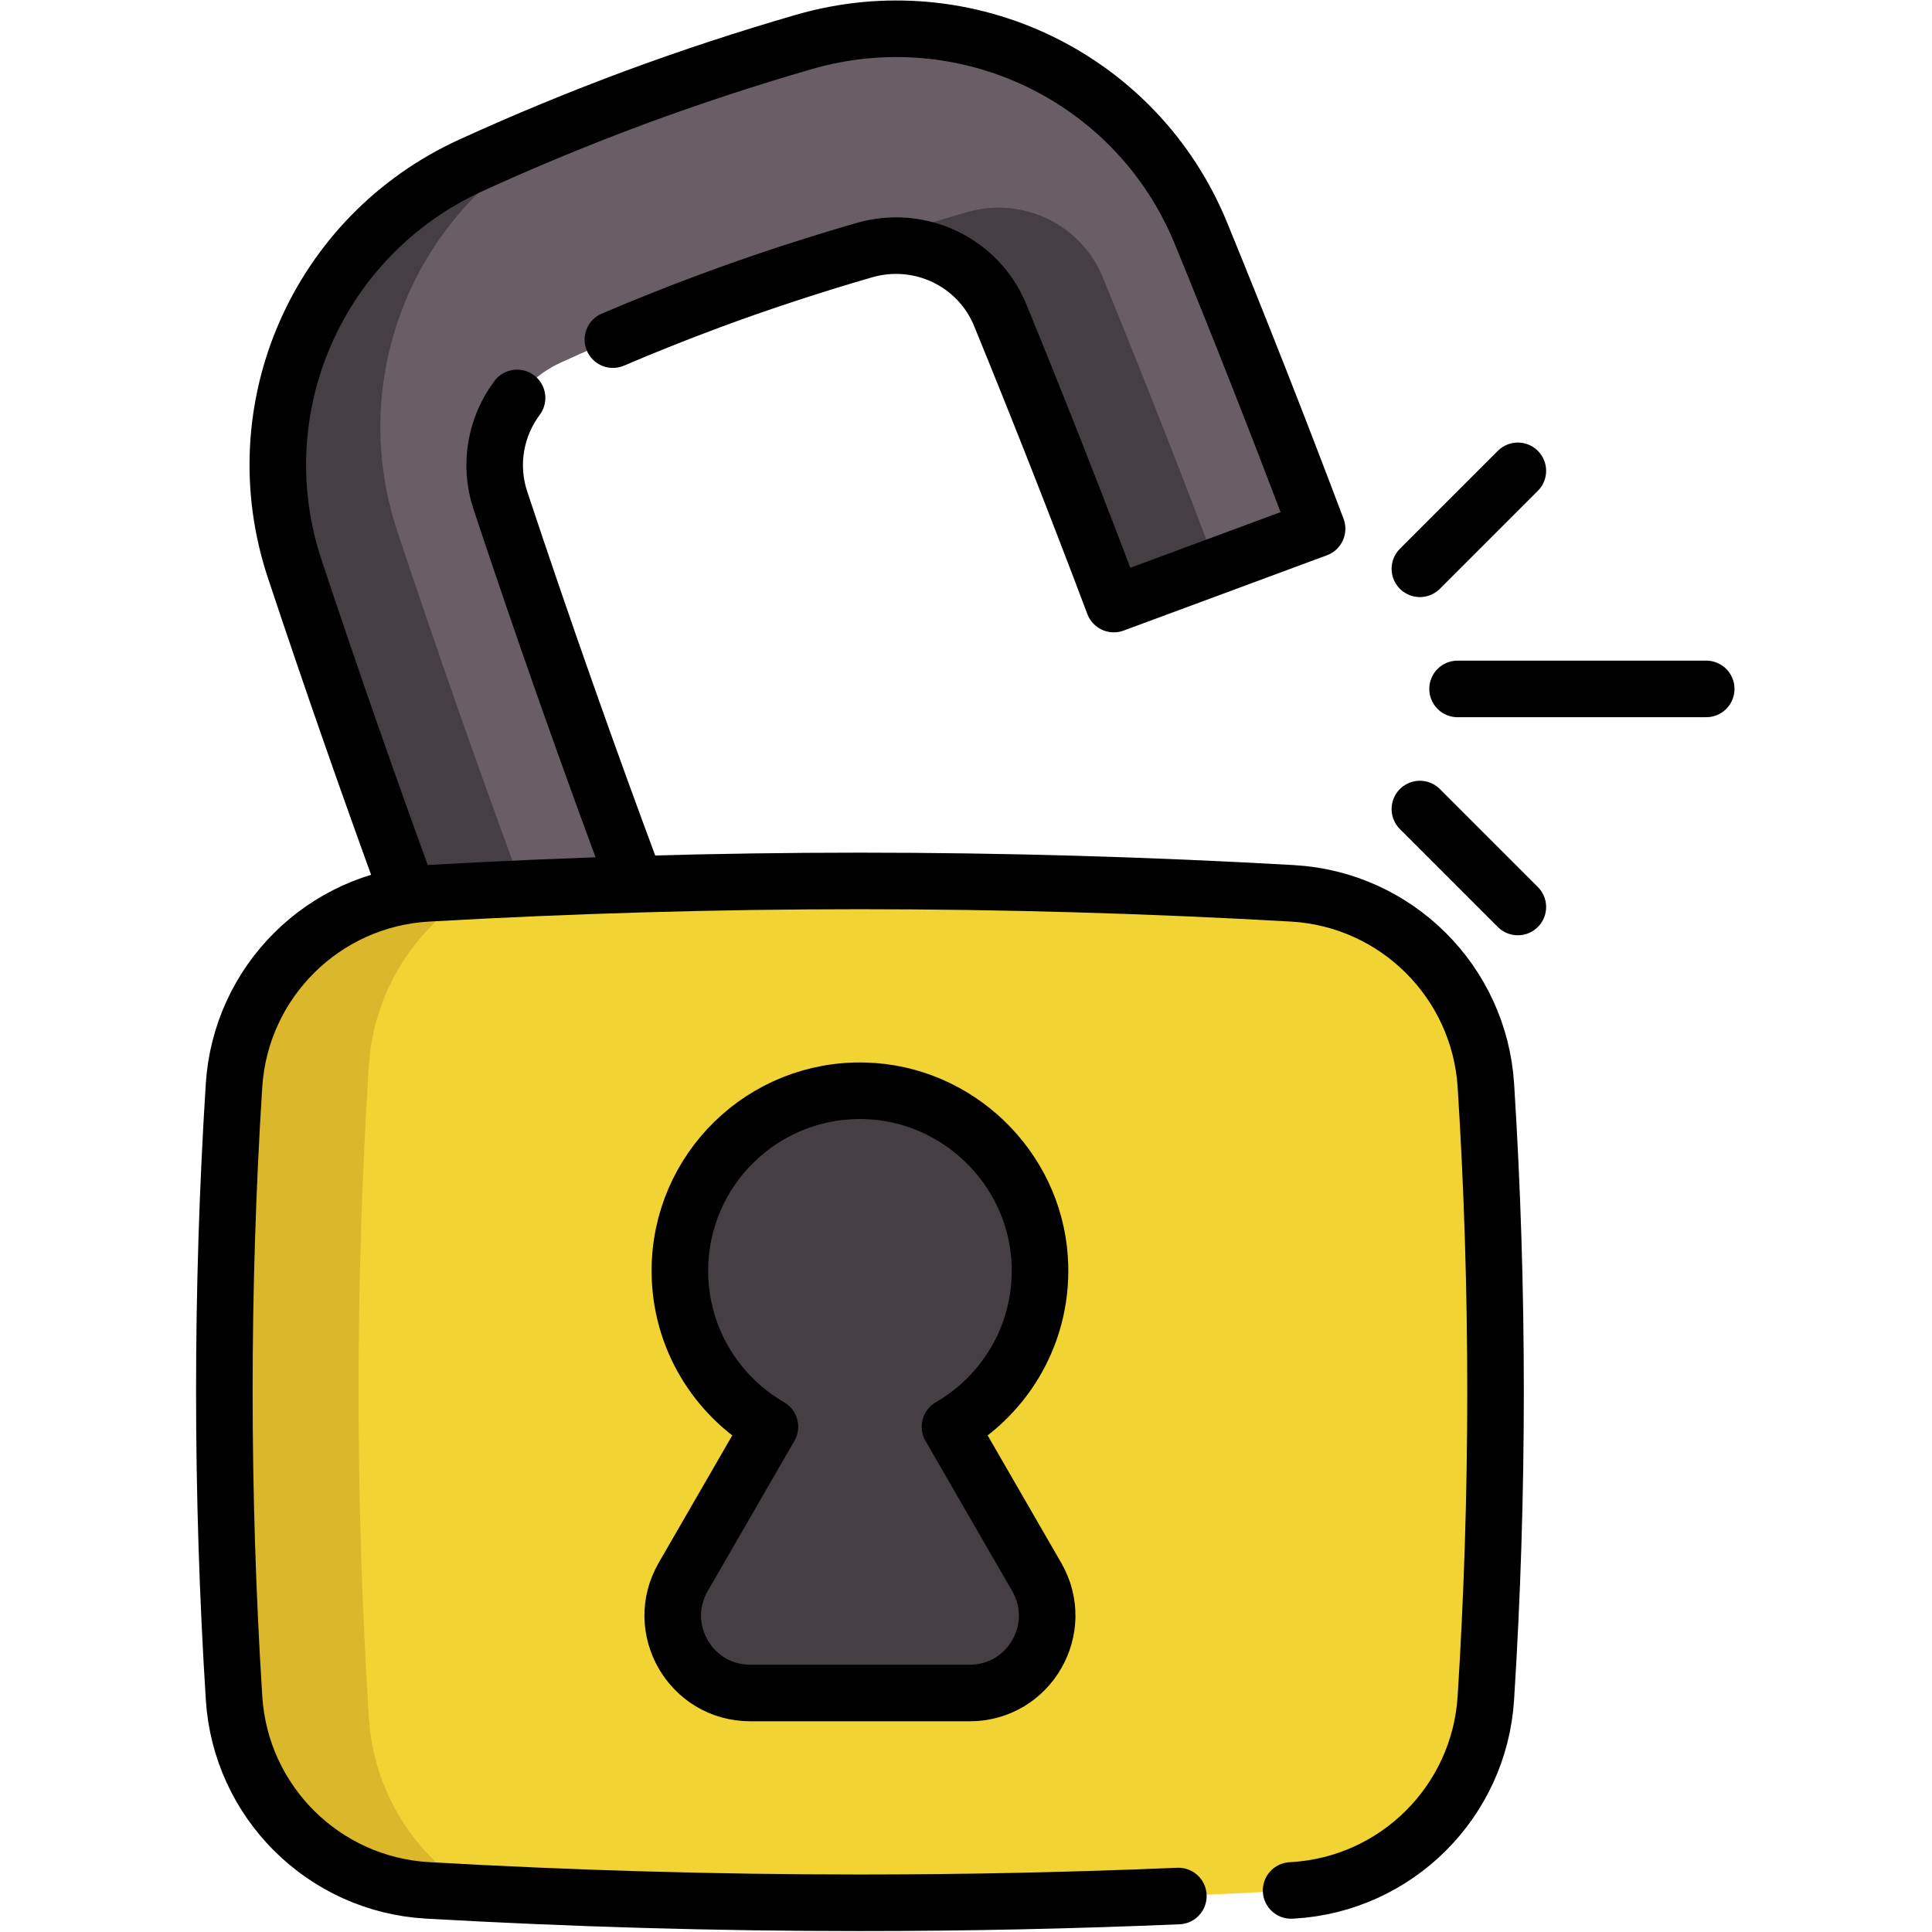
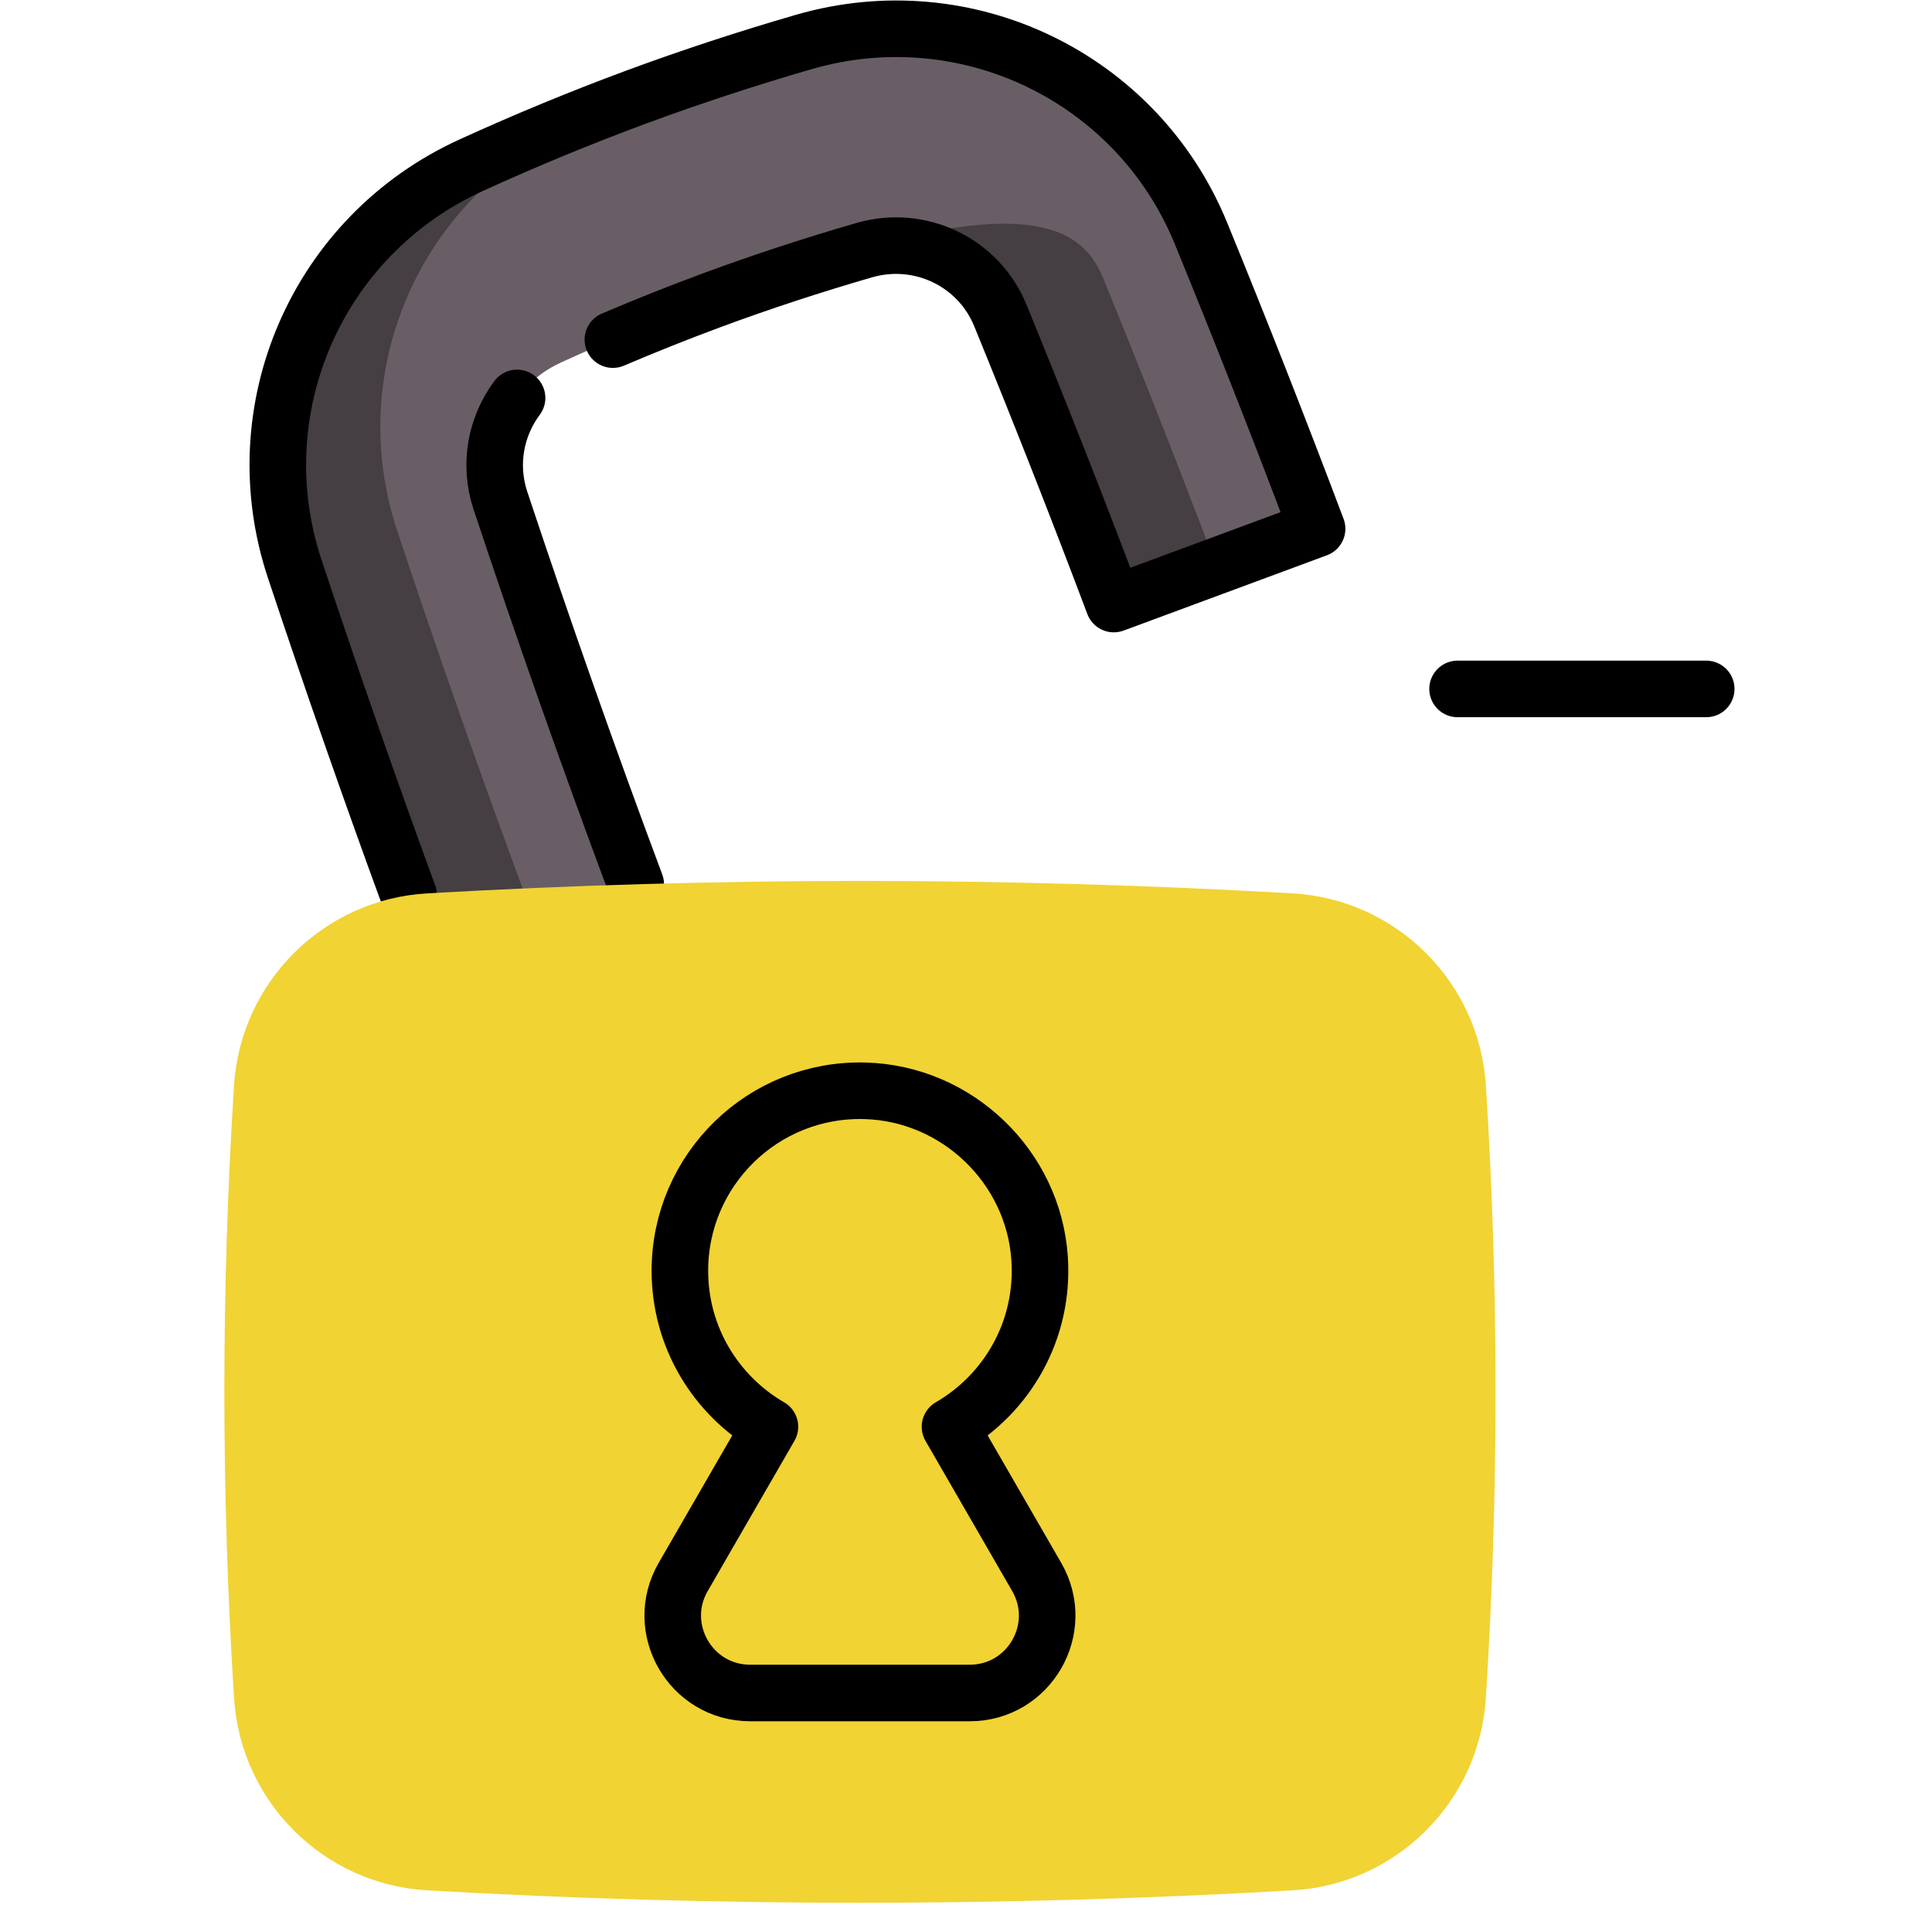
<svg xmlns="http://www.w3.org/2000/svg" width="100%" height="100%" viewBox="0 0 683 683" version="1.1" xml:space="preserve" style="fill-rule:evenodd;clip-rule:evenodd;stroke-linecap:round;stroke-linejoin:round;stroke-miterlimit:10;">
  <g id="g1173" transform="matrix(1.333,0,0,-1.333,0,682.667)">
    <g id="g1175">
        </g>
    <g id="g1191">
      <g id="g1193">
        <clipPath id="_clip1">
          <rect x="0" y="0" width="512" height="512" />
        </clipPath>
        <g clip-path="url(#_clip1)">
          <g id="g1199" transform="matrix(1,0,0,1,318.481,450.288)">
            <path id="path1201" d="M0,0C-16.953,41.361 -62.192,63.166 -105.235,50.724C-120.343,46.361 -135.404,41.405 -149.985,36.004C-164.566,30.604 -179.214,24.558 -193.528,18.025C-234.292,-0.571 -254.415,-46.582 -240.328,-89.005C-218.922,-153.518 -194.961,-218.186 -169.14,-281.227C-152.189,-322.578 -106.961,-344.387 -63.914,-331.955C-49.249,-327.723 -34.628,-322.929 -20.452,-317.701L-40.416,-263.795C-53.279,-268.537 -66.549,-272.885 -79.865,-276.727C-94.649,-280.991 -110.158,-273.555 -115.944,-259.433C-141.276,-197.595 -164.766,-134.17 -185.77,-70.892C-190.581,-56.398 -183.654,-40.664 -169.668,-34.274C-156.628,-28.333 -143.289,-22.815 -130.021,-17.901C-125.343,-16.169 -120.611,-14.493 -115.849,-12.87C-107.081,-9.874 -98.185,-7.081 -89.274,-4.5C-74.49,-0.235 -58.985,-7.662 -53.195,-21.794C-42.848,-47.058 -32.79,-72.625 -23.086,-98.356L30.82,-78.393C20.889,-52.048 10.595,-25.87 0,0" style="fill:rgb(105,94,102);fill-rule:nonzero;" />
          </g>
          <g id="g1203" transform="matrix(1,0,0,1,322.583,362)">
-             <path id="path1205" d="M0,0L-27.187,-10.069C-36.892,15.662 -46.949,41.23 -57.297,66.494C-63.087,80.625 -78.592,88.052 -93.376,83.787C-102.286,81.207 -111.183,78.413 -119.95,75.417C-115.611,77.155 -111.269,78.85 -106.926,80.459C-93.658,85.373 -79.942,89.874 -66.179,93.86C-51.404,98.121 -35.899,90.694 -30.109,76.563C-19.761,51.299 -9.704,25.731 0,0" style="fill:rgb(69,62,67);fill-rule:nonzero;" />
+             <path id="path1205" d="M0,0L-27.187,-10.069C-36.892,15.662 -46.949,41.23 -57.297,66.494C-63.087,80.625 -78.592,88.052 -93.376,83.787C-102.286,81.207 -111.183,78.413 -119.95,75.417C-115.611,77.155 -111.269,78.85 -106.926,80.459C-51.404,98.121 -35.899,90.694 -30.109,76.563C-19.761,51.299 -9.704,25.731 0,0" style="fill:rgb(69,62,67);fill-rule:nonzero;" />
          </g>
          <g id="g1207" transform="matrix(1,0,0,1,281.758,128.405)">
            <path id="path1209" d="M0,0C-43.04,-12.434 -88.275,9.375 -105.22,50.728C-131.05,113.764 -155.004,178.436 -176.417,242.949C-190.495,285.367 -170.374,331.378 -129.614,349.975C-119.726,354.486 -109.673,358.749 -99.596,362.746C-104.182,361.166 -108.746,359.556 -113.254,357.886C-127.836,352.486 -142.488,346.436 -156.801,339.906C-197.562,321.309 -217.682,275.299 -203.604,232.88C-182.19,168.368 -158.236,103.695 -132.407,40.659C-115.462,-0.694 -70.227,-22.502 -27.187,-10.069C-12.075,-5.703 2.981,-0.751 17.566,4.65C22.074,6.32 26.586,8.072 31.095,9.86C20.844,6.329 10.44,3.016 0,0" style="fill:rgb(69,62,67);fill-rule:nonzero;" />
          </g>
          <g id="g1211" transform="matrix(1,0,0,1,108.381,274.699)">
            <path id="path1213" d="M0,0C-10.54,28.79 -20.64,57.71 -30.23,86.59C-44.31,128.999 -24.2,175.019 16.569,193.609C30.89,200.149 45.54,206.199 60.109,211.599C74.689,216.989 89.76,221.949 104.869,226.319C147.909,238.759 193.148,216.949 210.108,175.589C220.699,149.719 230.988,123.539 240.919,97.199L187.009,77.229C177.309,102.969 167.249,128.529 156.909,153.789C151.119,167.929 135.609,175.349 120.829,171.089C107.06,167.099 93.35,162.609 80.079,157.689C71.43,154.479 62.76,151.029 54.159,147.359M28.75,131.899C23.08,124.309 21.16,114.229 24.33,104.689C35.609,70.72 47.6,36.71 60.22,2.91" style="fill:none;fill-rule:nonzero;stroke:black;stroke-width:15px;" />
          </g>
          <g id="g1215" transform="matrix(1,0,0,1,228.065,7.5)">
            <path id="path1217" d="M0,0C-38.045,0 -76.411,1.104 -114.713,3.293C-142.24,4.866 -164.251,26.768 -165.993,54.286C-169.418,108.399 -169.424,162.697 -166.006,216.718C-164.264,244.234 -142.253,266.135 -114.727,267.707C-76.459,269.893 -38.042,270.997 0,270.997C38.042,270.997 76.458,269.893 114.727,267.707C142.253,266.135 164.264,244.234 166.006,216.718C169.424,162.698 169.418,108.399 165.993,54.286C164.251,26.768 142.24,4.866 114.713,3.293C76.41,1.104 38.045,0 0,0" style="fill:rgb(241,211,51);fill-rule:nonzero;" />
          </g>
          <g id="g1219" transform="matrix(1,0,0,1,126.4,10.103)">
-             <path id="path1221" d="M0,0C-4.354,0.201 -8.709,0.446 -13.049,0.69C-40.57,2.256 -62.587,24.158 -64.326,51.679C-67.746,105.802 -67.761,160.097 -64.341,214.118C-62.602,241.625 -40.585,263.527 -13.063,265.108C-8.709,265.352 -4.369,265.596 -0.015,265.798C-16.183,256.313 -27.334,239.225 -28.585,219.378C-32.235,161.85 -32.221,104.034 -28.57,46.419C-27.32,26.573 -16.168,9.485 0,0" style="fill:rgb(218,183,43);fill-rule:nonzero;" />
-           </g>
+             </g>
          <g id="g1223" transform="matrix(1,0,0,1,342.409,10.77)">
-             <path id="path1225" d="M0,0C0.12,0.01 0.25,0.01 0.37,0.02C27.9,1.6 49.91,23.5 51.65,51.02C55.07,105.129 55.08,159.429 51.66,213.449C49.92,240.969 27.91,262.869 0.381,264.439C-37.89,266.619 -76.299,267.729 -114.339,267.729C-152.389,267.729 -190.799,266.619 -229.068,264.439C-256.599,262.869 -278.608,240.969 -280.349,213.449C-283.769,159.429 -283.758,105.129 -280.338,51.02C-278.599,23.5 -256.588,1.6 -229.059,0.02C-190.759,-2.17 -152.389,-3.27 -114.339,-3.27C-86.319,-3.27 -58.119,-2.67 -29.899,-1.48" style="fill:none;fill-rule:nonzero;stroke:black;stroke-width:15px;" />
-           </g>
+             </g>
          <g id="g1227" transform="matrix(1,0,0,1,274.941,93.91)">
-             <path id="path1229" d="M0,0L-23,39.839C-7.857,48.601 2.037,65.427 0.772,84.454C-0.846,108.803 -21.125,128.254 -45.518,128.93C-72.514,129.679 -94.633,108.019 -94.633,81.192C-94.633,63.518 -85.023,48.097 -70.752,39.839L-93.753,0C-101.648,-13.677 -91.778,-30.772 -75.986,-30.772L-17.766,-30.772C-1.974,-30.772 7.896,-13.677 0,0" style="fill:rgb(69,62,67);fill-rule:nonzero;" />
-           </g>
+             </g>
          <g id="g1231" transform="matrix(1,0,0,1,274.941,93.91)">
            <path id="path1233" d="M0,0L-23,39.839C-7.857,48.601 2.037,65.427 0.772,84.454C-0.846,108.803 -21.125,128.254 -45.518,128.93C-72.514,129.679 -94.633,108.019 -94.633,81.192C-94.633,63.518 -85.023,48.097 -70.752,39.839L-93.753,0C-101.648,-13.677 -91.778,-30.772 -75.986,-30.772L-17.766,-30.772C-1.974,-30.772 7.896,-13.677 0,0Z" style="fill:none;fill-rule:nonzero;stroke:black;stroke-width:15px;" />
          </g>
          <g id="g1235" transform="matrix(1,0,0,1,376.563,361.28)">
-             <path id="path1237" d="M0,0L25.979,25.979" style="fill:none;fill-rule:nonzero;stroke:black;stroke-width:15px;" />
-           </g>
+             </g>
          <g id="g1239" transform="matrix(1,0,0,1,402.542,271.586)">
-             <path id="path1241" d="M0,0L-25.979,25.978" style="fill:none;fill-rule:nonzero;stroke:black;stroke-width:15px;" />
-           </g>
+             </g>
          <g id="g1243" transform="matrix(1,0,0,1,386.556,329.422)">
            <path id="path1245" d="M0,0L65.944,0" style="fill:none;fill-rule:nonzero;stroke:black;stroke-width:15px;" />
          </g>
        </g>
      </g>
    </g>
  </g>
</svg>